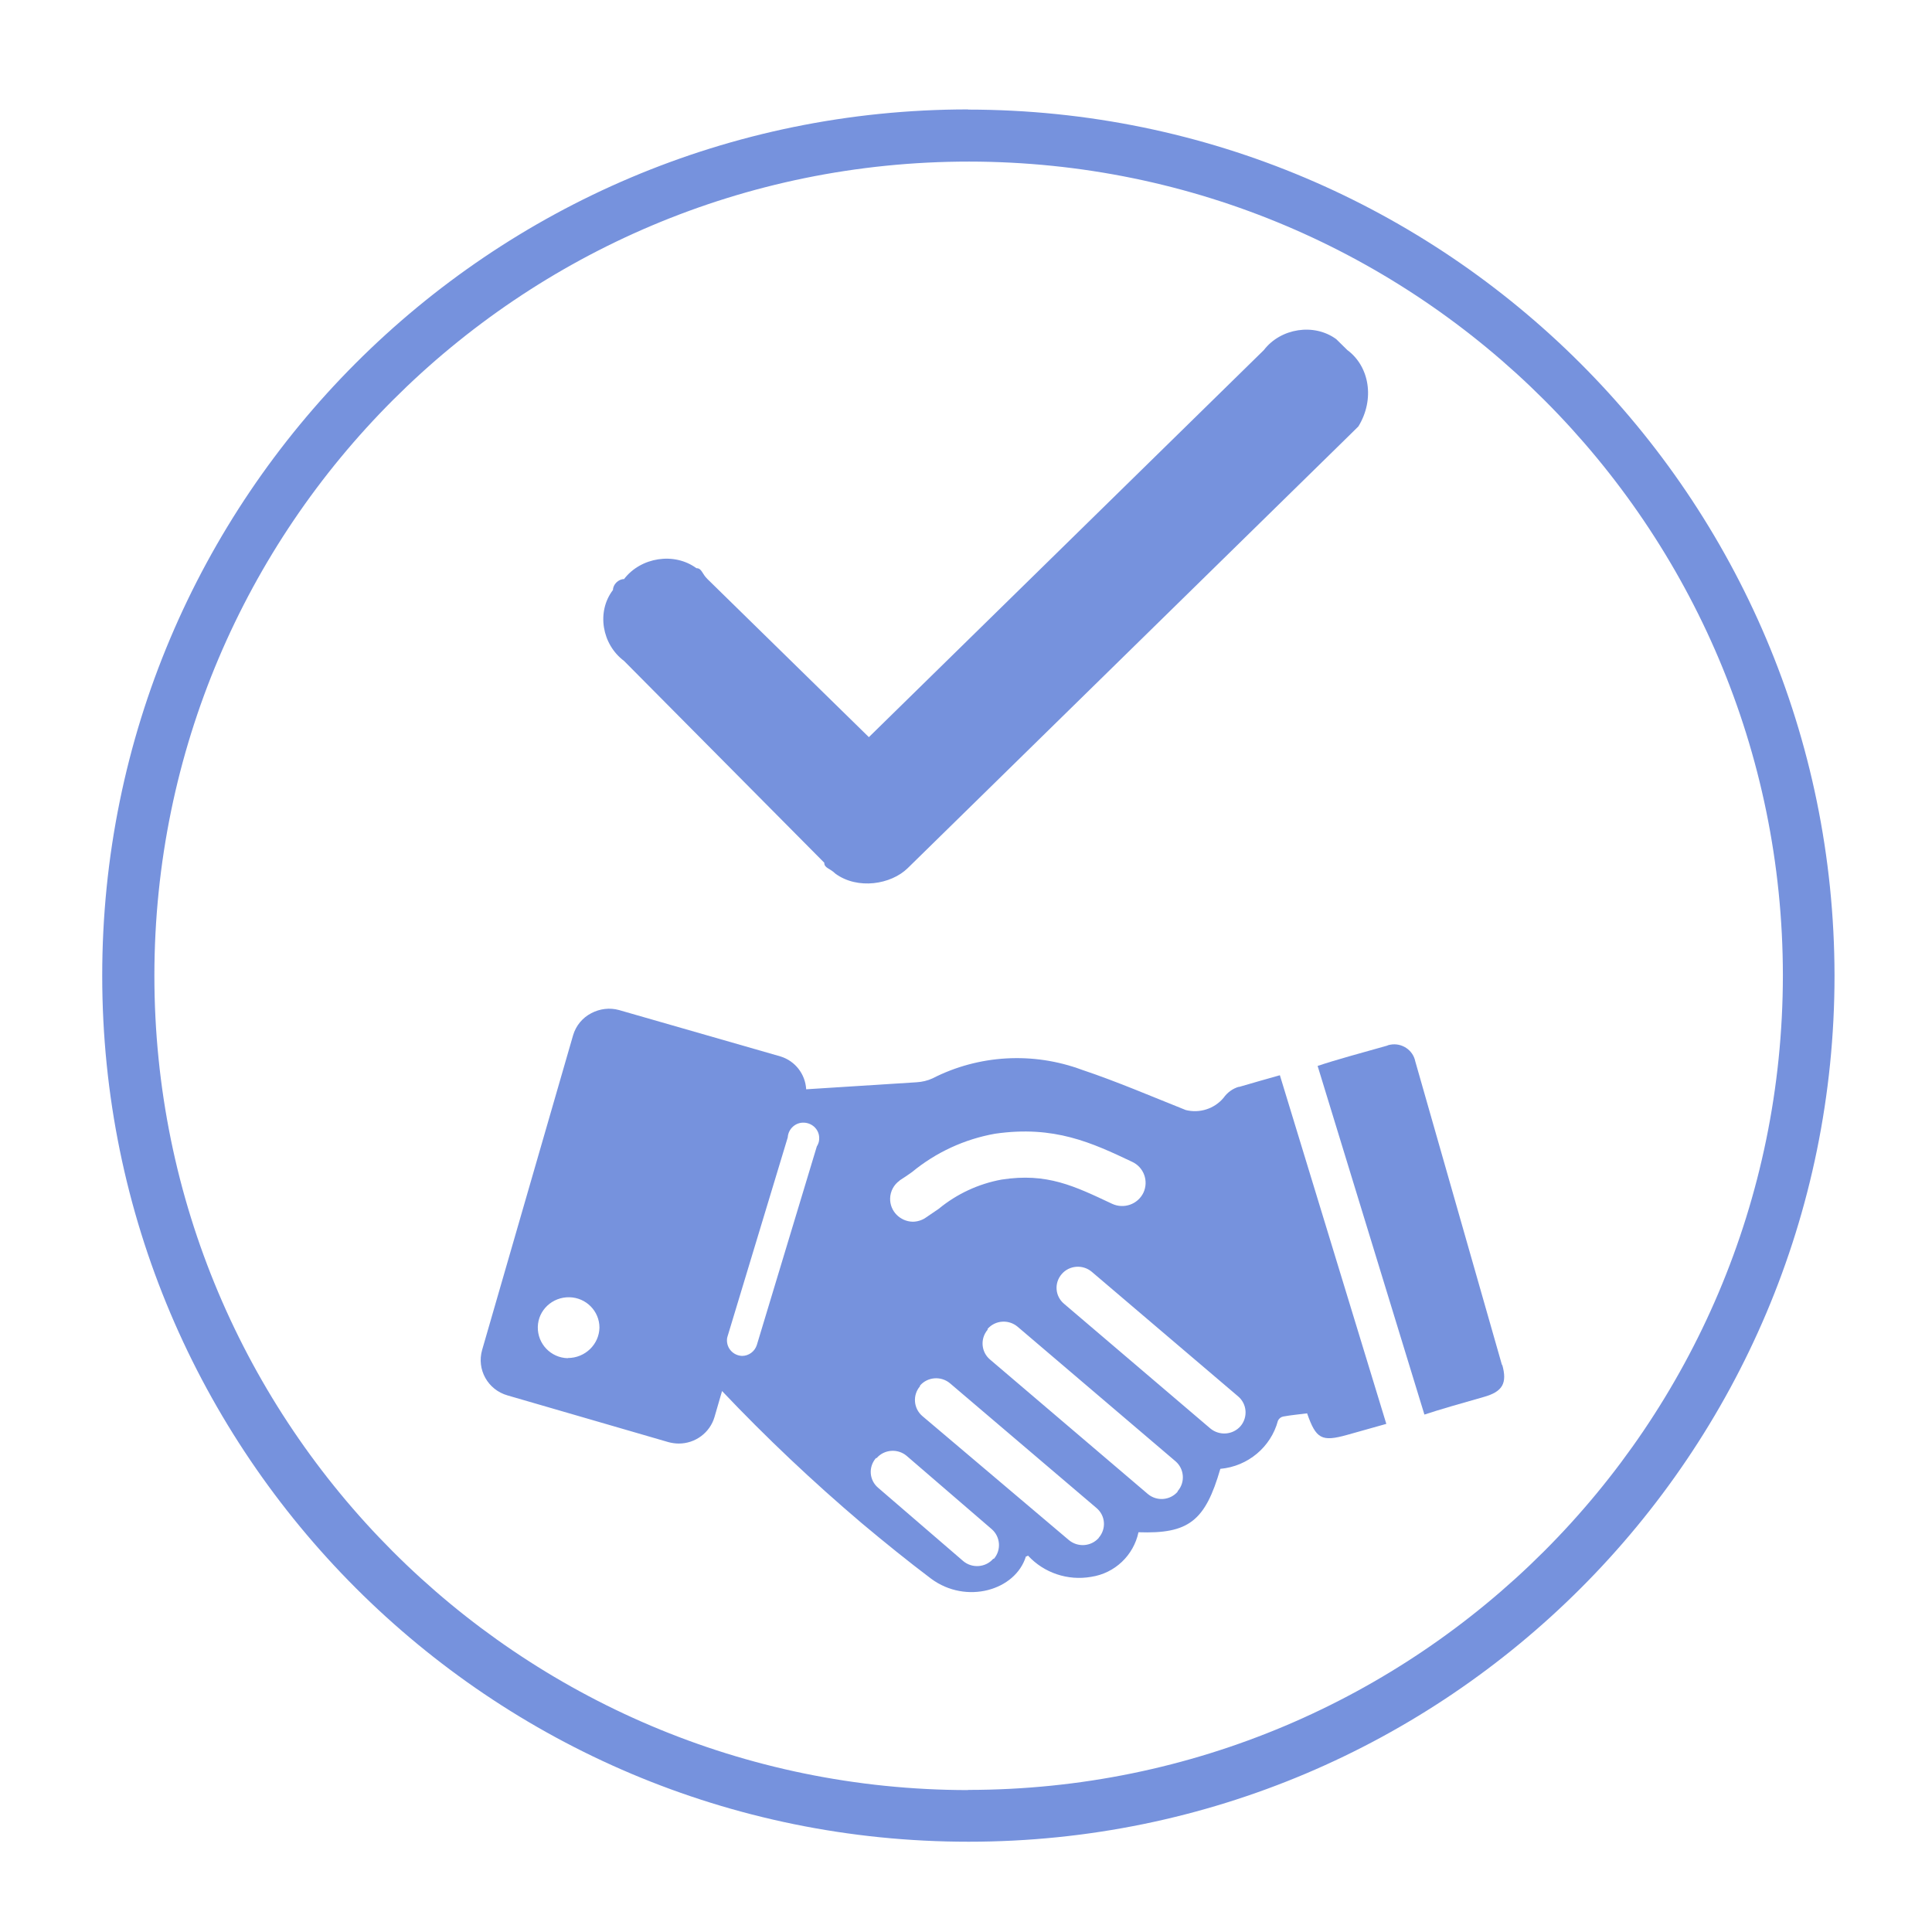
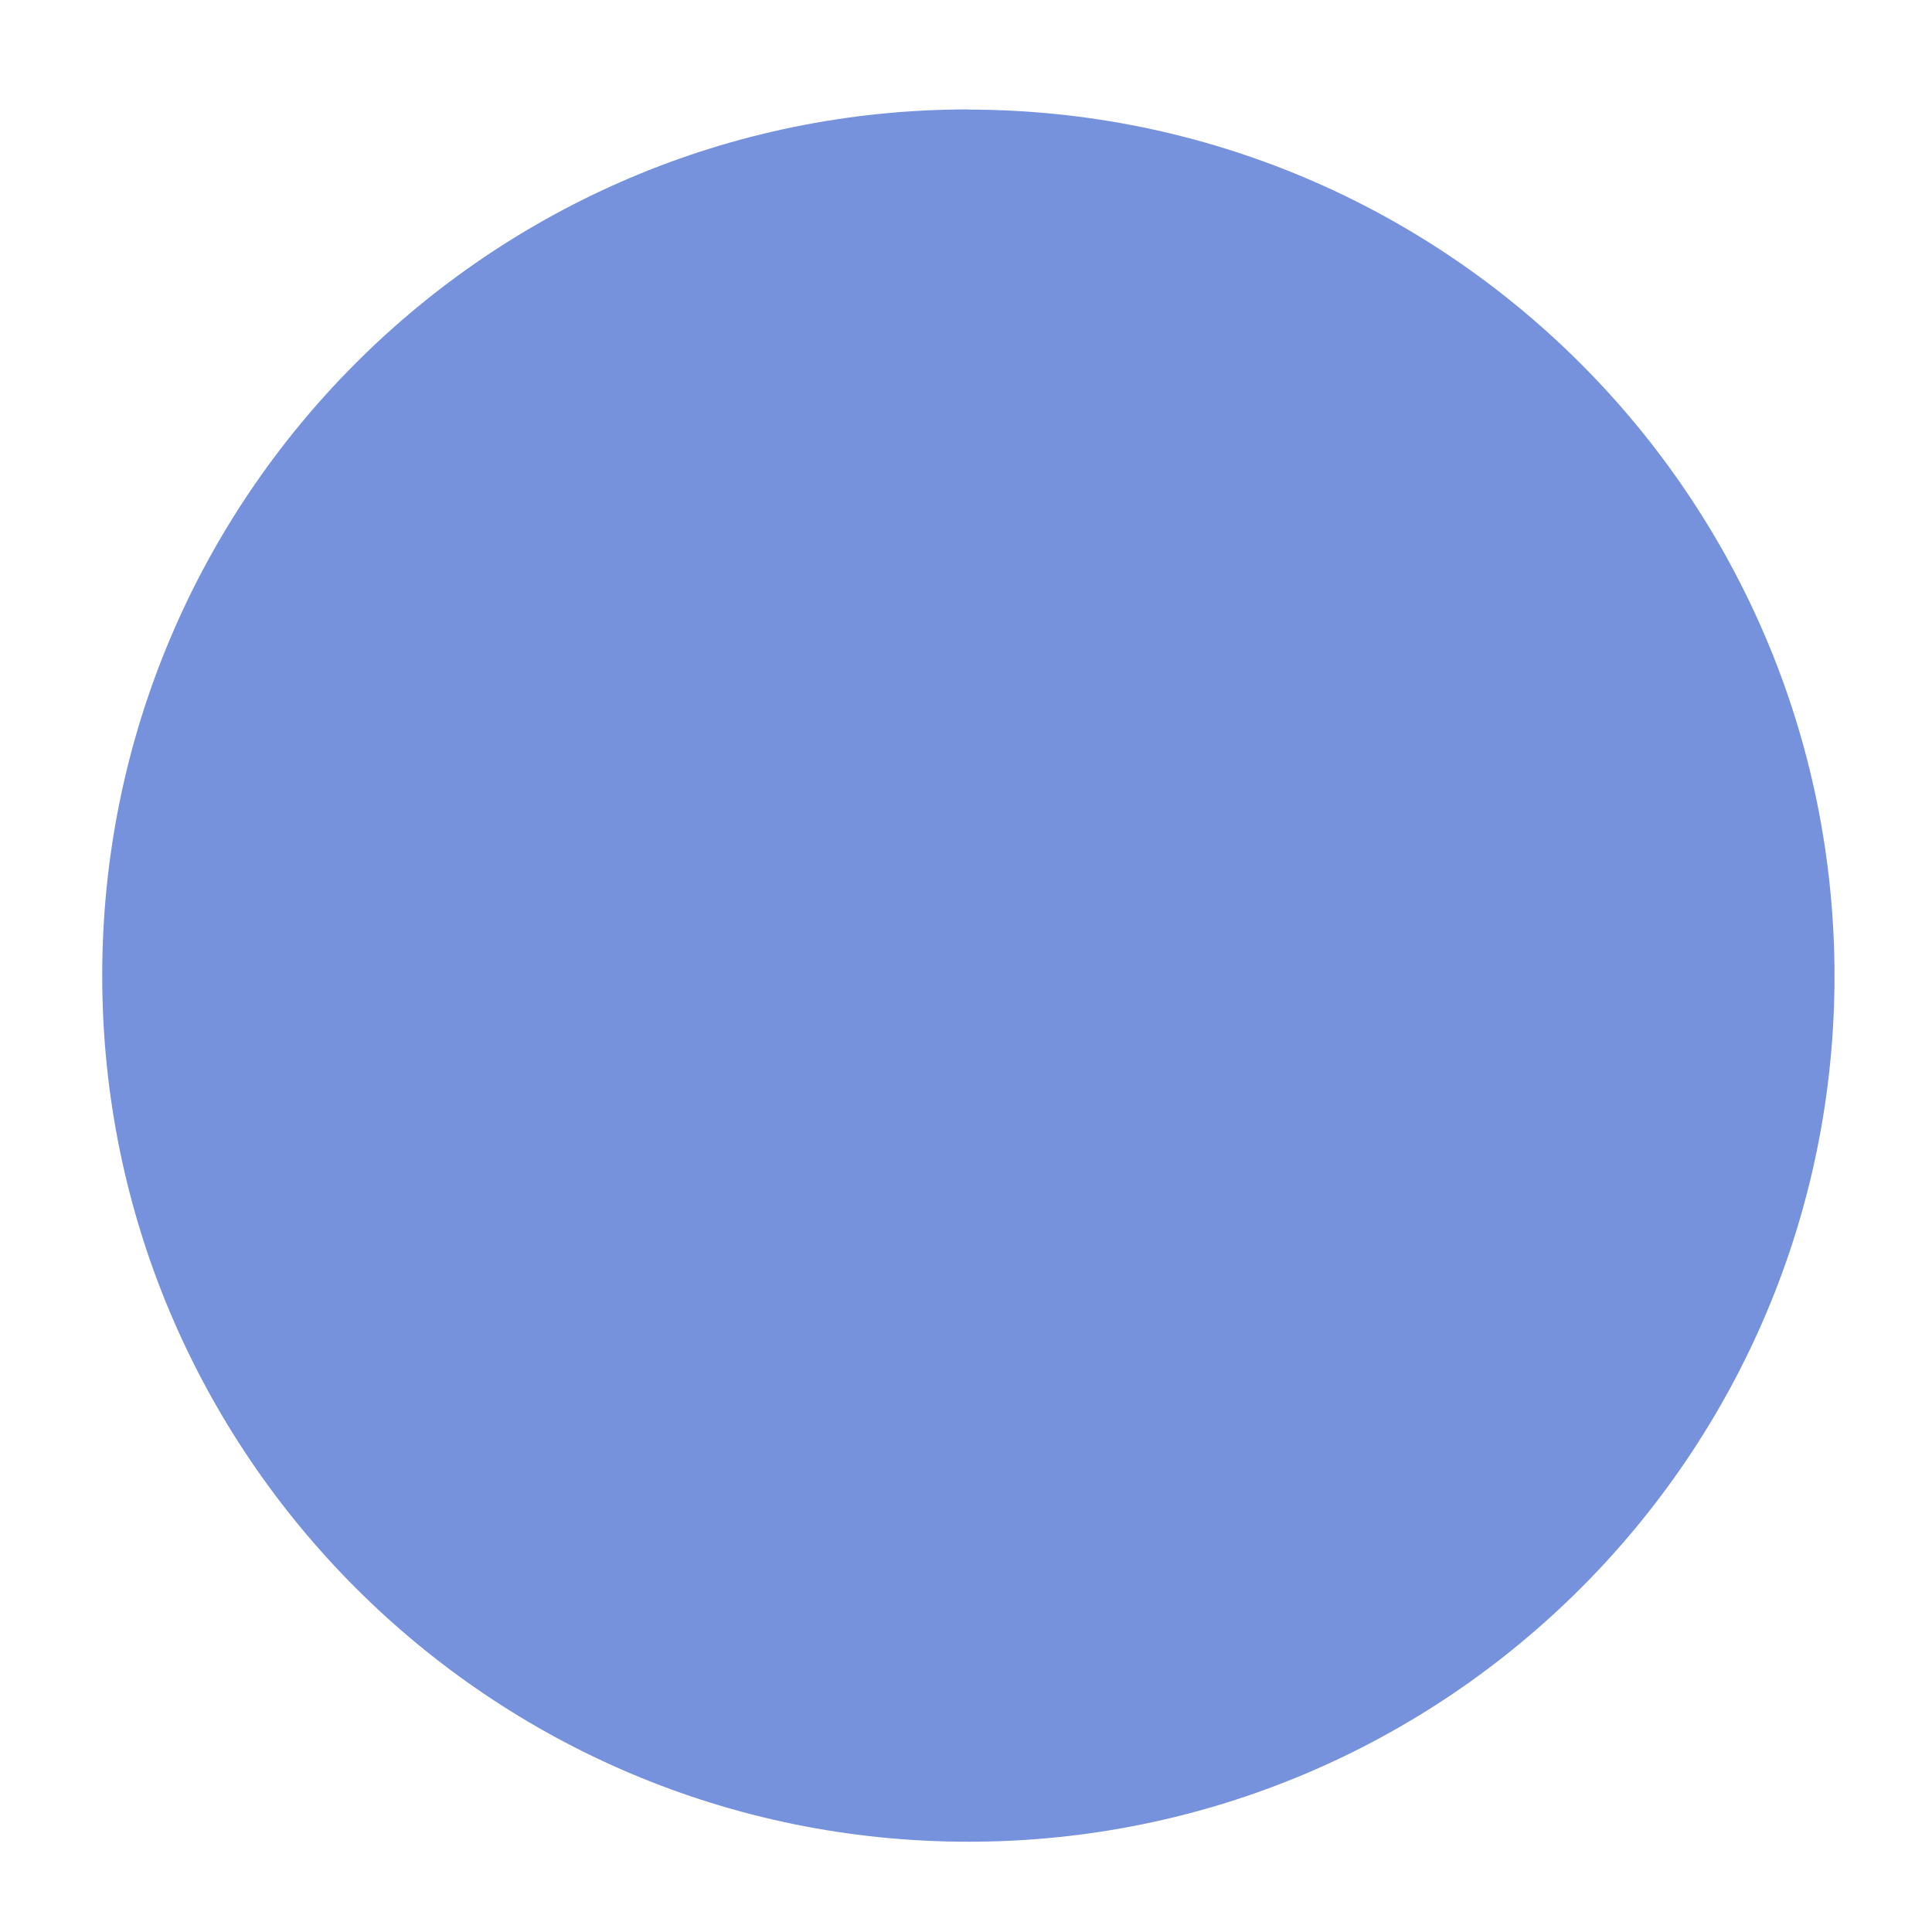
<svg xmlns="http://www.w3.org/2000/svg" id="Layer_1" viewBox="0 0 110 110">
  <defs>
    <style>.cls-1{fill:#7692dd;fill-rule:evenodd;stroke-width:0px;}</style>
  </defs>
-   <path class="cls-1" d="m70.63,81.15v.05c-.44.5-1.2.56-1.72.13l-8.33-7.1c-.51-.43-.57-1.18-.13-1.69.43-.5,1.2-.56,1.71-.13l8.34,7.1c.5.43.56,1.18.13,1.69m-3.58,3.69v.04c-.43.5-1.19.56-1.7.13,0,0,0,0,0,0l-8.99-7.66c-.5-.43-.56-1.18-.13-1.69v-.05c.44-.5,1.2-.55,1.71-.12l8.99,7.66c.5.43.56,1.19.13,1.69m-4.5,2.62v.05c-.44.5-1.2.55-1.71.12l-8.34-7.06c-.5-.43-.56-1.19-.13-1.69v-.04c.43-.5,1.2-.56,1.71-.13l8.34,7.1c.51.43.57,1.18.13,1.69m-6.01,1.2h0c-.43.5-1.2.56-1.71.13l-4.84-4.17c-.51-.43-.57-1.18-.13-1.69h.04c.43-.5,1.2-.56,1.71-.13l4.84,4.17c.5.43.56,1.19.13,1.69m-5.37-21.54c.25-.16.49-.32.71-.48,1.36-1.12,2.98-1.87,4.72-2.18,3.38-.49,5.53.52,7.81,1.6.67.31.95,1.1.64,1.76-.32.66-1.11.94-1.78.63-2.15-1.01-3.7-1.78-6.29-1.38-1.32.24-2.56.82-3.59,1.67l-.75.51c-.21.14-.47.22-.73.22-.72-.02-1.3-.61-1.28-1.33.01-.4.21-.78.54-1.01m-4.71-1.96l-3.42,11.32c-.12.37-.46.62-.84.62-.5-.02-.88-.43-.86-.92,0-.06.01-.12.03-.18l3.43-11.34c.03-.49.45-.87.94-.84.5.03.88.44.85.93,0,.14-.05.28-.12.4m-14.19,12.08c-.97-.02-1.73-.82-1.71-1.78.02-.96.83-1.71,1.8-1.69.95.02,1.71.79,1.71,1.73-.02.96-.82,1.73-1.8,1.73m38.23-15.45c-.37.1-.68.33-.9.64-.52.62-1.36.89-2.15.69-1.96-.78-3.91-1.62-5.91-2.29-2.78-1.03-5.87-.86-8.51.49-.28.13-.59.2-.9.22l-6.29.4c-.05-.86-.62-1.61-1.46-1.87l-9.19-2.64c-.53-.15-1.1-.08-1.59.18-.5.26-.87.71-1.03,1.25l-5.18,17.92c-.32,1.11.32,2.27,1.45,2.59l9.16,2.66c.19.05.39.08.59.08.94,0,1.77-.62,2.03-1.51l.43-1.48c2.51,2.65,5.17,5.16,7.96,7.53,1.29,1.08,2.61,2.15,3.95,3.16,1.99,1.47,4.79.67,5.39-1.27,0,0,.05,0,.12-.05.91.99,2.27,1.44,3.59,1.21,1.35-.2,2.42-1.22,2.7-2.54,2.86.1,3.8-.64,4.66-3.61,1.57-.14,2.88-1.24,3.28-2.74.06-.13.18-.22.31-.24.43-.08.9-.12,1.35-.18.51,1.46.83,1.63,2.27,1.23l2.24-.63-6.06-19.85c-.78.22-1.56.44-2.34.67" />
-   <path class="cls-1" d="m85.52,77.73l-4.94-17.3c-.13-.65-.77-1.07-1.42-.95-.07.01-.14.03-.2.06-1.46.41-2.93.81-3.94,1.15l6.08,19.85c.84-.28,2.1-.64,3.37-1,1.08-.3,1.36-.78,1.06-1.84" />
-   <path class="cls-1" d="m76.71,19.93q-.32-.31-.63-.62c-1.27-.93-3.17-.62-4.12.62l-22.49,22.04-9.19-9c-.32-.31-.32-.62-.63-.62-1.27-.93-3.17-.62-4.12.62-.32,0-.63.31-.63.62-.95,1.24-.63,3.1.63,4.04l11.4,11.49c0,.31.32.31.63.62,1.27.93,3.17.62,4.12-.31l25.03-24.53q.32-.31.63-.62c.95-1.55.63-3.42-.63-4.35Z" />
-   <path class="cls-1" d="m55.12,101.92c-25.6-.02-46.34-20.78-46.33-46.39.02-25.6,20.78-46.34,46.39-46.33,25.58.02,46.32,20.76,46.33,46.34-.02,25.61-20.78,46.36-46.39,46.37Zm0-95.69c-27.24,0-49.31,22.09-49.3,49.33,0,27.24,22.09,49.31,49.33,49.3,27.23,0,49.3-22.08,49.3-49.31-.03-27.23-22.1-49.29-49.33-49.31Z" />
+   <path class="cls-1" d="m55.12,101.92Zm0-95.69c-27.24,0-49.31,22.09-49.3,49.33,0,27.24,22.09,49.31,49.33,49.3,27.23,0,49.3-22.08,49.3-49.31-.03-27.23-22.1-49.29-49.33-49.31Z" />
</svg>